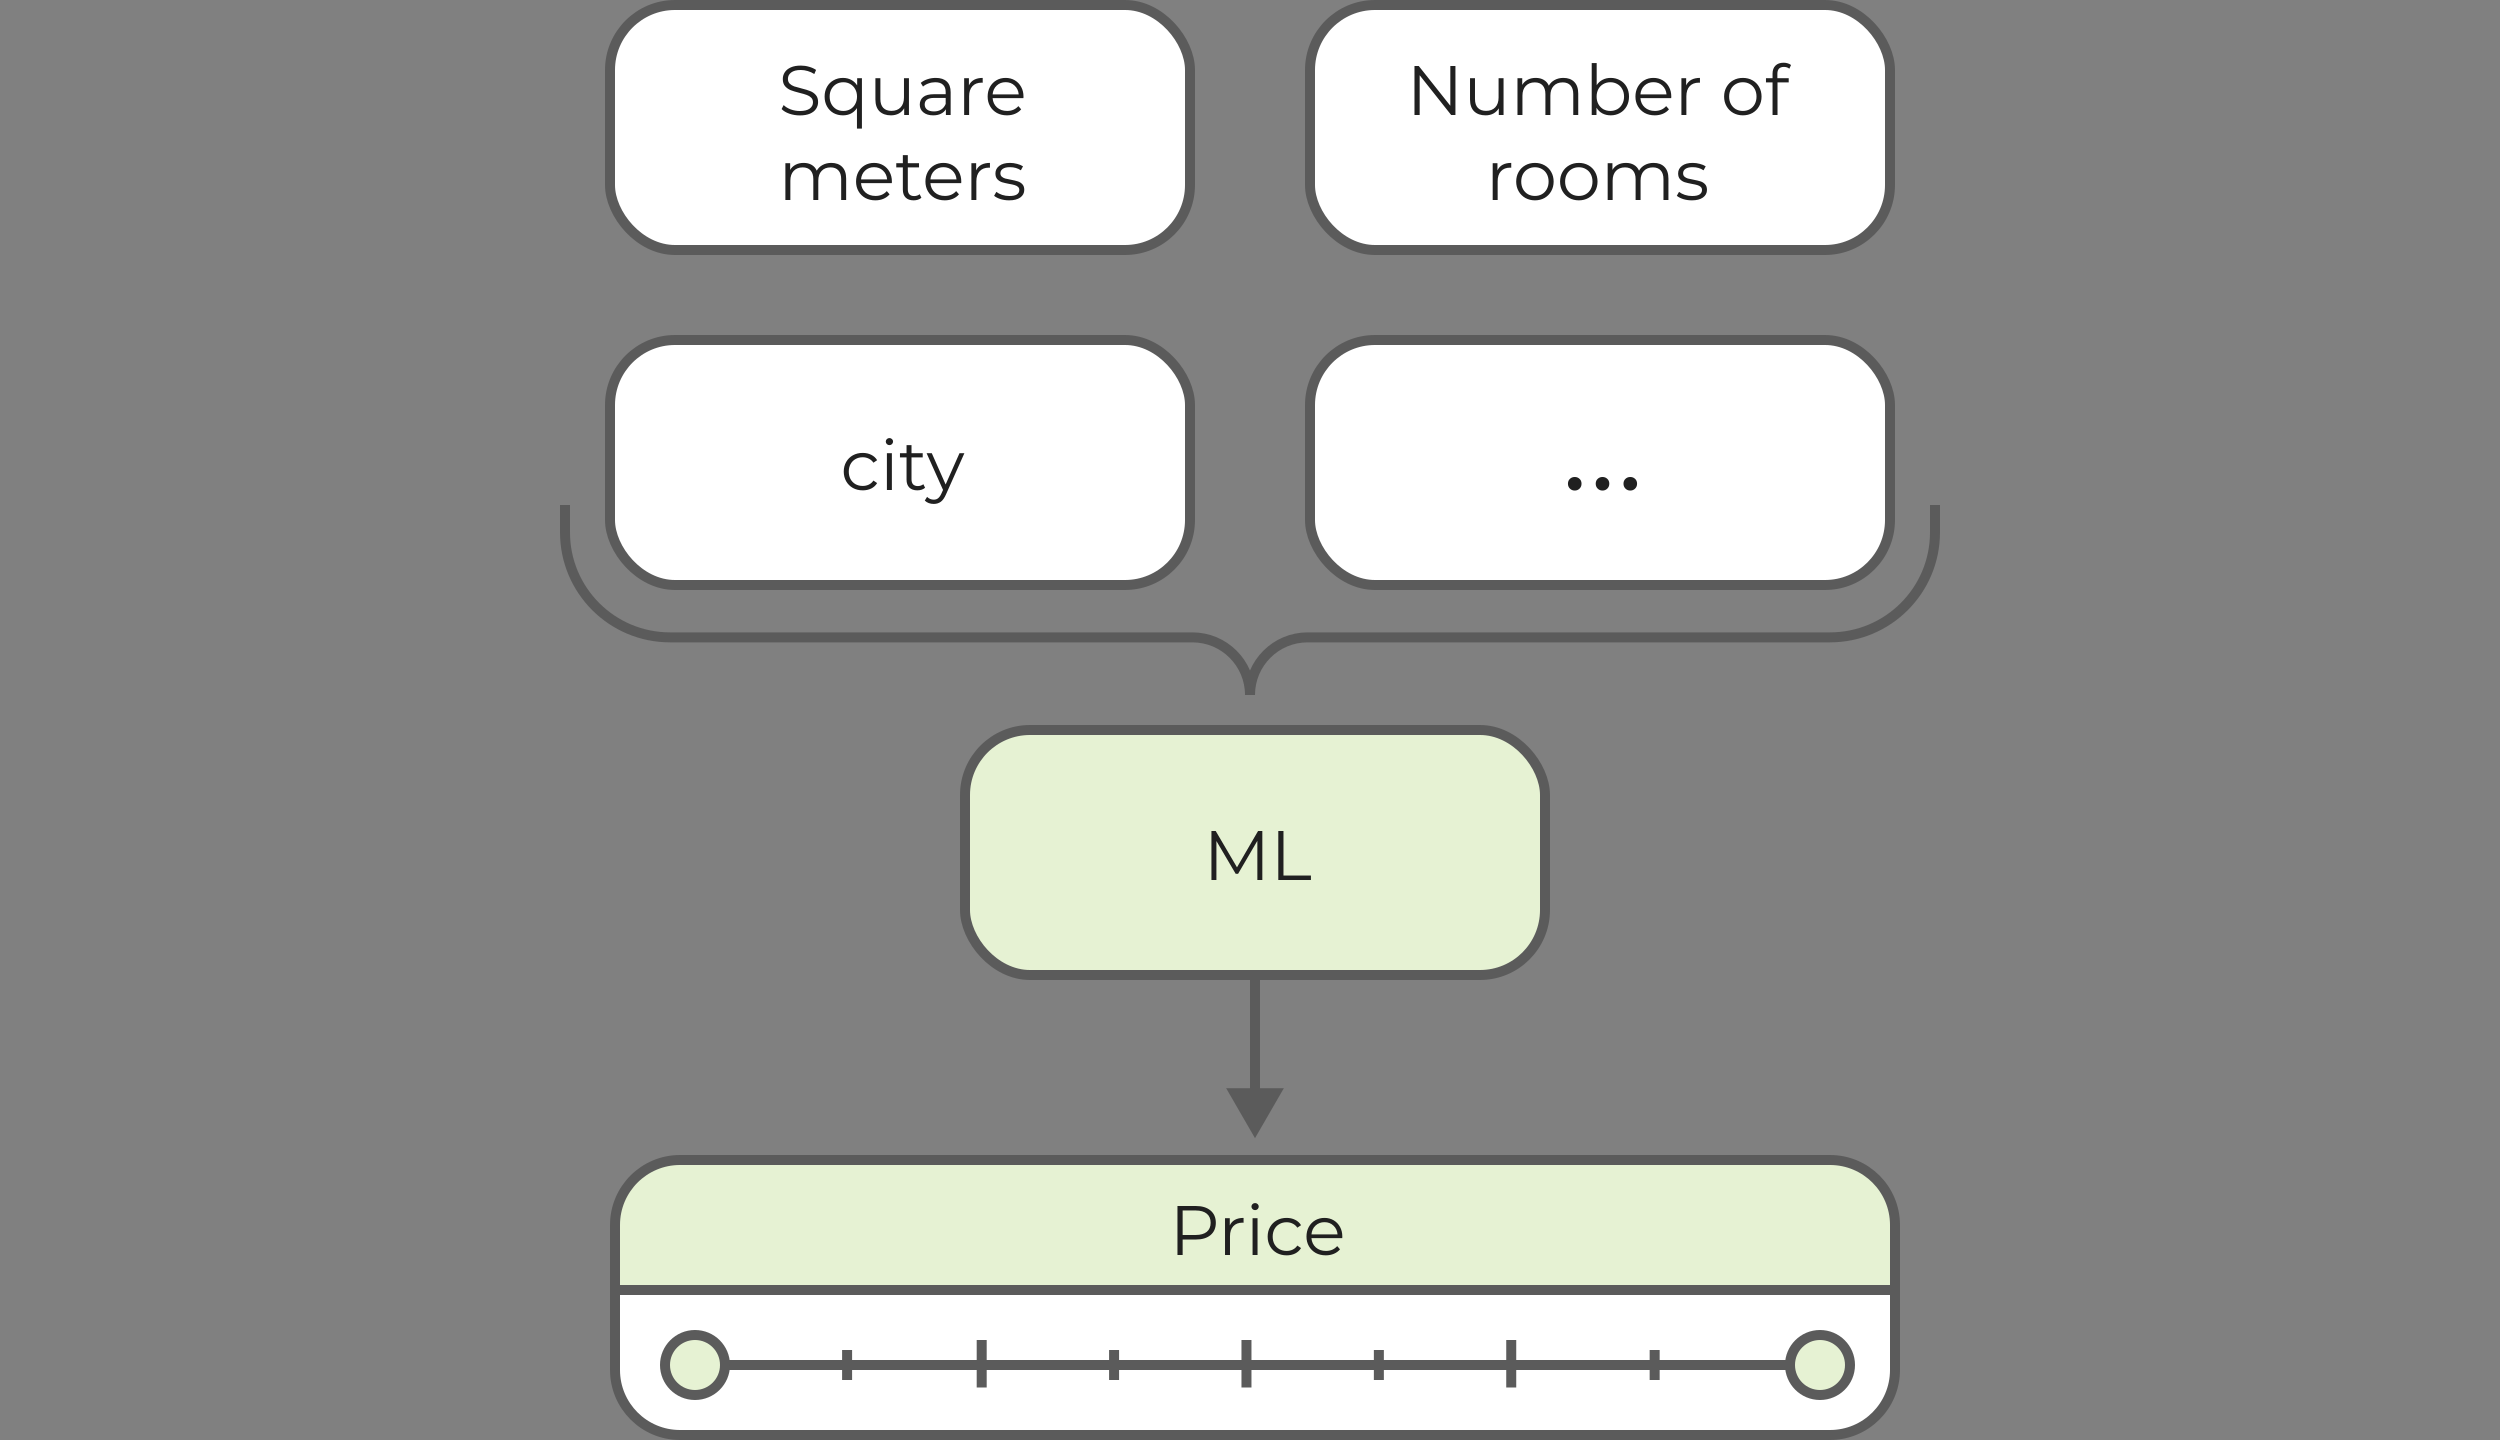
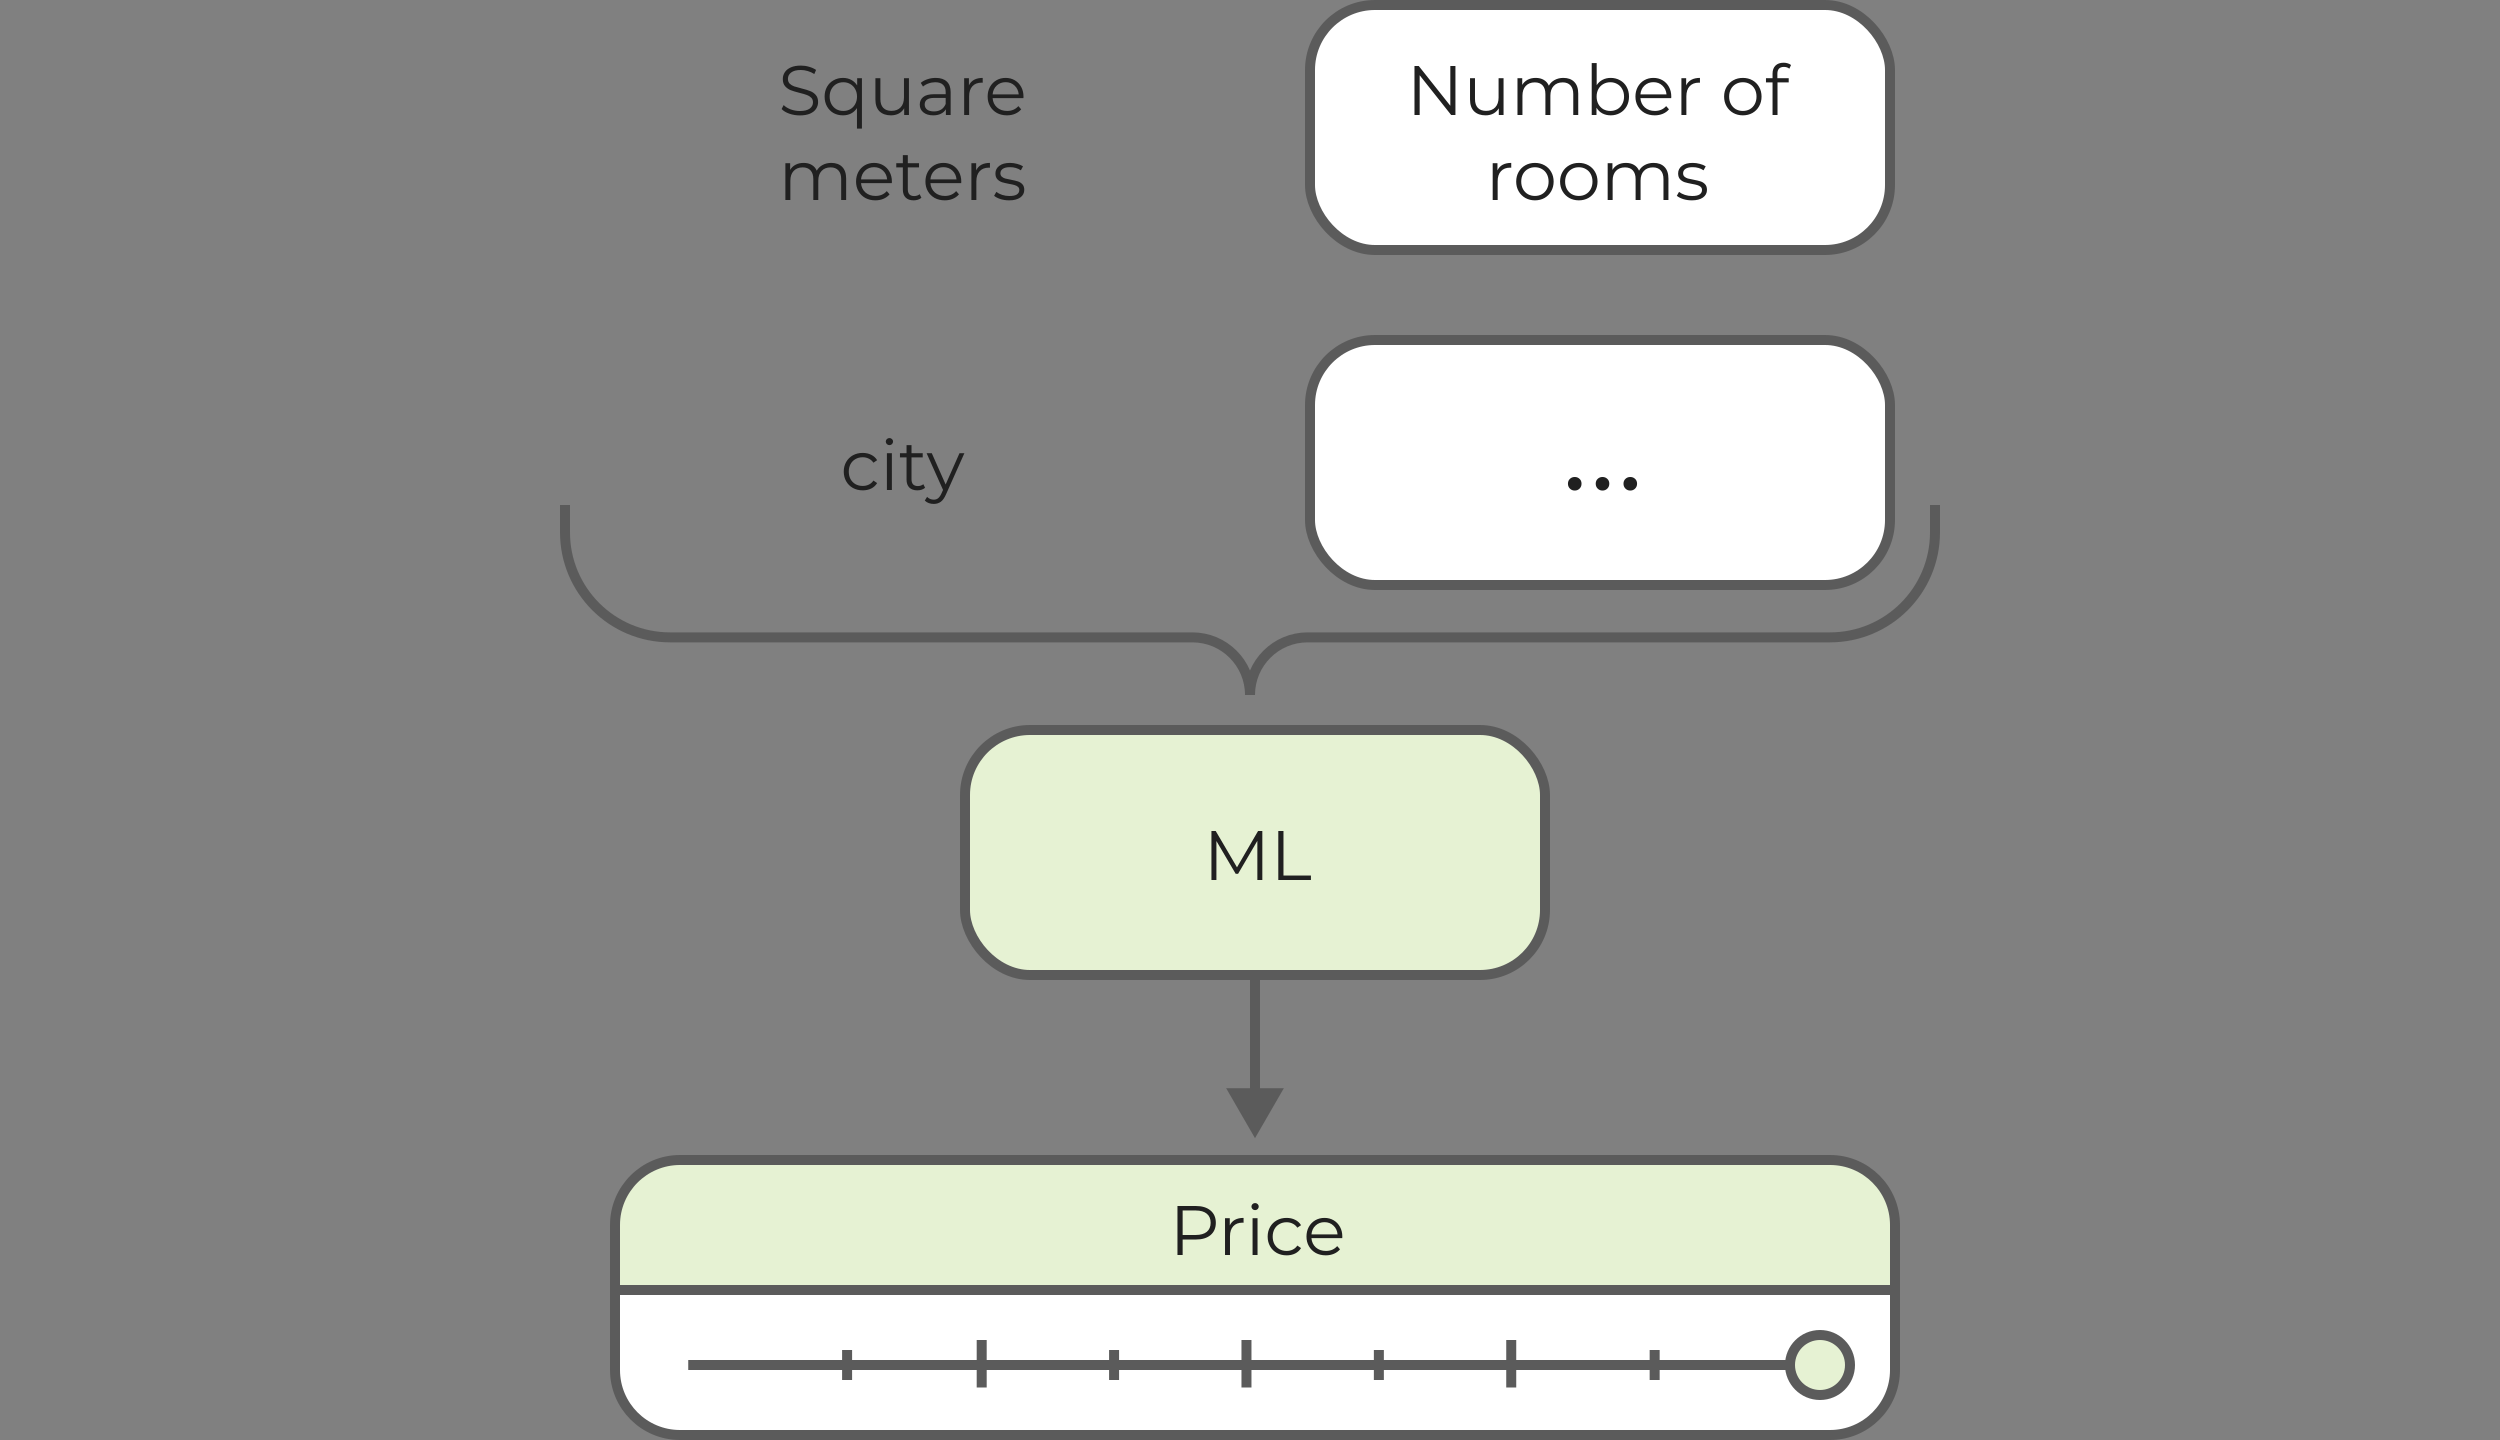
<svg xmlns="http://www.w3.org/2000/svg" xmlns:ns1="http://sodipodi.sourceforge.net/DTD/sodipodi-0.dtd" xmlns:ns2="http://www.inkscape.org/namespaces/inkscape" width="500" height="288" viewBox="0 0 500 288" fill="none" version="1.1" id="svg62" ns1:docname="01-02-03-02.svg" ns2:version="1.0.1 (c497b03c, 2020-09-10)">
  <rect x="0" y="0" width="500" height="288" fill="#808080" stroke="none" />
  <defs id="defs66" />
  <ns1:namedview pagecolor="#ffffff" bordercolor="#666666" borderopacity="1" objecttolerance="10" gridtolerance="10" guidetolerance="10" ns2:pageopacity="0" ns2:pageshadow="2" ns2:window-width="1255" ns2:window-height="763" id="namedview64" showgrid="false" ns2:zoom="1.1843851" ns2:cx="69.042413" ns2:cy="104.5384" ns2:window-x="0" ns2:window-y="23" ns2:window-maximized="0" ns2:current-layer="svg62" />
  <rect x="262" y="68" width="116" height="49" rx="13" fill="#ffffff" stroke="#5b5b5b" stroke-width="2" id="rect10" />
  <path d="m 314.948,98.112 c -0.383,0 -0.705,-0.131 -0.966,-0.392 -0.261,-0.261 -0.392,-0.588 -0.392,-0.98 0,-0.401 0.131,-0.723 0.392,-0.966 0.261,-0.252 0.583,-0.378 0.966,-0.378 0.383,0 0.705,0.126 0.966,0.378 0.261,0.243 0.392,0.565 0.392,0.966 0,0.392 -0.131,0.719 -0.392,0.98 -0.261,0.261 -0.583,0.392 -0.966,0.392 z m 5.554,0 c -0.383,0 -0.705,-0.131 -0.966,-0.392 -0.261,-0.261 -0.392,-0.588 -0.392,-0.98 0,-0.401 0.131,-0.723 0.392,-0.966 0.261,-0.252 0.583,-0.378 0.966,-0.378 0.383,0 0.705,0.126 0.966,0.378 0.261,0.243 0.392,0.565 0.392,0.966 0,0.392 -0.131,0.719 -0.392,0.98 -0.261,0.261 -0.583,0.392 -0.966,0.392 z m 5.554,0 c -0.383,0 -0.705,-0.131 -0.966,-0.392 -0.261,-0.261 -0.392,-0.588 -0.392,-0.98 0,-0.401 0.131,-0.723 0.392,-0.966 0.261,-0.252 0.583,-0.378 0.966,-0.378 0.383,0 0.705,0.126 0.966,0.378 0.261,0.243 0.392,0.565 0.392,0.966 0,0.392 -0.131,0.719 -0.392,0.98 -0.261,0.261 -0.583,0.392 -0.966,0.392 z" fill="#202020" id="path12" />
-   <rect x="122" y="1" width="116" height="49" rx="13" fill="#ffffff" stroke="#5b5b5b" stroke-width="2" id="rect14" />
  <path d="m 159.963,23.084 c -0.728,0 -1.428,-0.117 -2.1,-0.35 -0.663,-0.233 -1.176,-0.541 -1.54,-0.924 l 0.406,-0.798 c 0.355,0.355 0.826,0.644 1.414,0.868 0.588,0.215 1.195,0.322 1.82,0.322 0.877,0 1.535,-0.159 1.974,-0.476 0.439,-0.327 0.658,-0.747 0.658,-1.26 0,-0.392 -0.121,-0.705 -0.364,-0.938 -0.233,-0.233 -0.523,-0.411 -0.868,-0.532 -0.345,-0.131 -0.826,-0.271 -1.442,-0.42 -0.737,-0.187 -1.325,-0.364 -1.764,-0.532 -0.439,-0.177 -0.817,-0.443 -1.134,-0.798 -0.308,-0.355 -0.462,-0.835 -0.462,-1.442 0,-0.495 0.131,-0.943 0.392,-1.344 0.261,-0.411 0.663,-0.737 1.204,-0.98 0.541,-0.243 1.213,-0.364 2.016,-0.364 0.56,0 1.106,0.079 1.638,0.238 0.541,0.149 1.008,0.359 1.4,0.63 l -0.35,0.826 c -0.411,-0.271 -0.849,-0.471 -1.316,-0.602 -0.467,-0.14 -0.924,-0.21 -1.372,-0.21 -0.859,0 -1.507,0.168 -1.946,0.504 -0.429,0.327 -0.644,0.751 -0.644,1.274 0,0.392 0.117,0.709 0.35,0.952 0.243,0.233 0.541,0.415 0.896,0.546 0.364,0.121 0.849,0.257 1.456,0.406 0.719,0.177 1.297,0.355 1.736,0.532 0.448,0.168 0.826,0.429 1.134,0.784 0.308,0.345 0.462,0.817 0.462,1.414 0,0.495 -0.135,0.947 -0.406,1.358 -0.261,0.401 -0.667,0.723 -1.218,0.966 -0.551,0.233 -1.227,0.35 -2.03,0.35 z m 12.421,-7.448 v 10.08 h -0.994 v -4.102 c -0.308,0.476 -0.705,0.84 -1.19,1.092 -0.476,0.243 -1.013,0.364 -1.61,0.364 -0.7,0 -1.33,-0.154 -1.89,-0.462 -0.551,-0.317 -0.985,-0.761 -1.302,-1.33 -0.317,-0.569 -0.476,-1.223 -0.476,-1.96 0,-0.728 0.159,-1.377 0.476,-1.946 0.317,-0.569 0.756,-1.008 1.316,-1.316 0.56,-0.317 1.185,-0.476 1.876,-0.476 0.616,0 1.167,0.131 1.652,0.392 0.495,0.261 0.891,0.635 1.19,1.12 v -1.456 z m -3.71,6.552 c 0.513,0 0.975,-0.117 1.386,-0.35 0.42,-0.243 0.747,-0.583 0.98,-1.022 0.243,-0.439 0.364,-0.938 0.364,-1.498 0,-0.56 -0.121,-1.055 -0.364,-1.484 -0.233,-0.439 -0.56,-0.779 -0.98,-1.022 -0.411,-0.243 -0.873,-0.364 -1.386,-0.364 -0.523,0 -0.994,0.121 -1.414,0.364 -0.411,0.243 -0.737,0.583 -0.98,1.022 -0.233,0.429 -0.35,0.924 -0.35,1.484 0,0.56 0.117,1.059 0.35,1.498 0.243,0.439 0.569,0.779 0.98,1.022 0.42,0.233 0.891,0.35 1.414,0.35 z m 13.114,-6.552 V 23 h -0.952 v -1.344 c -0.261,0.448 -0.621,0.798 -1.078,1.05 -0.457,0.243 -0.98,0.364 -1.568,0.364 -0.961,0 -1.722,-0.266 -2.282,-0.798 -0.551,-0.541 -0.826,-1.33 -0.826,-2.366 v -4.27 h 0.994 v 4.172 c 0,0.775 0.191,1.363 0.574,1.764 0.383,0.401 0.929,0.602 1.638,0.602 0.775,0 1.386,-0.233 1.834,-0.7 0.448,-0.476 0.672,-1.134 0.672,-1.974 v -3.864 z m 5.36,-0.056 c 0.961,0 1.699,0.243 2.212,0.728 0.513,0.476 0.77,1.185 0.77,2.128 V 23 h -0.952 v -1.148 c -0.224,0.383 -0.555,0.681 -0.994,0.896 -0.429,0.215 -0.943,0.322 -1.54,0.322 -0.821,0 -1.475,-0.196 -1.96,-0.588 -0.485,-0.392 -0.728,-0.91 -0.728,-1.554 0,-0.625 0.224,-1.129 0.672,-1.512 0.457,-0.383 1.181,-0.574 2.17,-0.574 h 2.338 v -0.448 c 0,-0.635 -0.177,-1.115 -0.532,-1.442 -0.355,-0.336 -0.873,-0.504 -1.554,-0.504 -0.467,0 -0.915,0.079 -1.344,0.238 -0.429,0.149 -0.798,0.359 -1.106,0.63 l -0.448,-0.742 c 0.373,-0.317 0.821,-0.56 1.344,-0.728 0.523,-0.177 1.073,-0.266 1.652,-0.266 z m -0.35,6.706 c 0.56,0 1.041,-0.126 1.442,-0.378 0.401,-0.261 0.7,-0.635 0.896,-1.12 v -1.204 h -2.31 c -1.26,0 -1.89,0.439 -1.89,1.316 0,0.429 0.163,0.77 0.49,1.022 0.327,0.243 0.784,0.364 1.372,0.364 z m 6.984,-5.208 c 0.233,-0.495 0.579,-0.868 1.036,-1.12 0.467,-0.252 1.041,-0.378 1.722,-0.378 v 0.966 l -0.238,-0.014 c -0.775,0 -1.381,0.238 -1.82,0.714 -0.439,0.476 -0.658,1.143 -0.658,2.002 V 23 h -0.994 v -7.364 h 0.952 z m 10.901,2.548 h -6.16 c 0.056,0.765 0.35,1.386 0.882,1.862 0.532,0.467 1.204,0.7 2.016,0.7 0.457,0 0.877,-0.079 1.26,-0.238 0.383,-0.168 0.714,-0.411 0.994,-0.728 l 0.56,0.644 c -0.327,0.392 -0.737,0.691 -1.232,0.896 -0.485,0.205 -1.022,0.308 -1.61,0.308 -0.756,0 -1.428,-0.159 -2.016,-0.476 -0.579,-0.327 -1.031,-0.775 -1.358,-1.344 -0.327,-0.569 -0.49,-1.213 -0.49,-1.932 0,-0.719 0.154,-1.363 0.462,-1.932 0.317,-0.569 0.747,-1.013 1.288,-1.33 0.551,-0.317 1.167,-0.476 1.848,-0.476 0.681,0 1.293,0.159 1.834,0.476 0.541,0.317 0.966,0.761 1.274,1.33 0.308,0.56 0.462,1.204 0.462,1.932 z m -3.556,-3.192 c -0.709,0 -1.307,0.229 -1.792,0.686 -0.476,0.448 -0.747,1.036 -0.812,1.764 h 5.222 c -0.065,-0.728 -0.341,-1.316 -0.826,-1.764 -0.476,-0.457 -1.073,-0.686 -1.792,-0.686 z M 166.262,32.58 c 0.924,0 1.647,0.266 2.17,0.798 0.532,0.532 0.798,1.316 0.798,2.352 V 40 h -0.994 v -4.172 c 0,-0.765 -0.187,-1.349 -0.56,-1.75 -0.364,-0.401 -0.882,-0.602 -1.554,-0.602 -0.765,0 -1.367,0.238 -1.806,0.714 -0.439,0.467 -0.658,1.115 -0.658,1.946 V 40 h -0.994 v -4.172 c 0,-0.765 -0.187,-1.349 -0.56,-1.75 -0.364,-0.401 -0.887,-0.602 -1.568,-0.602 -0.756,0 -1.358,0.238 -1.806,0.714 -0.439,0.467 -0.658,1.115 -0.658,1.946 V 40 h -0.994 v -7.364 h 0.952 v 1.344 c 0.261,-0.448 0.625,-0.793 1.092,-1.036 0.467,-0.243 1.003,-0.364 1.61,-0.364 0.616,0 1.148,0.131 1.596,0.392 0.457,0.261 0.798,0.649 1.022,1.162 0.271,-0.485 0.658,-0.863 1.162,-1.134 0.513,-0.28 1.097,-0.42 1.75,-0.42 z m 12.103,4.046 h -6.16 c 0.056,0.765 0.35,1.386 0.882,1.862 0.532,0.467 1.204,0.7 2.016,0.7 0.457,0 0.877,-0.079 1.26,-0.238 0.383,-0.168 0.714,-0.411 0.994,-0.728 l 0.56,0.644 c -0.327,0.392 -0.737,0.691 -1.232,0.896 -0.485,0.205 -1.022,0.308 -1.61,0.308 -0.756,0 -1.428,-0.159 -2.016,-0.476 -0.579,-0.327 -1.031,-0.775 -1.358,-1.344 -0.327,-0.569 -0.49,-1.213 -0.49,-1.932 0,-0.719 0.154,-1.363 0.462,-1.932 0.317,-0.569 0.747,-1.013 1.288,-1.33 0.551,-0.317 1.167,-0.476 1.848,-0.476 0.681,0 1.293,0.159 1.834,0.476 0.541,0.317 0.966,0.761 1.274,1.33 0.308,0.56 0.462,1.204 0.462,1.932 z m -3.556,-3.192 c -0.709,0 -1.307,0.229 -1.792,0.686 -0.476,0.448 -0.747,1.036 -0.812,1.764 h 5.222 c -0.065,-0.728 -0.341,-1.316 -0.826,-1.764 -0.476,-0.457 -1.073,-0.686 -1.792,-0.686 z m 9.471,6.118 c -0.187,0.168 -0.42,0.299 -0.7,0.392 -0.271,0.084 -0.555,0.126 -0.854,0.126 -0.691,0 -1.223,-0.187 -1.596,-0.56 -0.373,-0.373 -0.56,-0.901 -0.56,-1.582 v -4.452 h -1.316 v -0.84 h 1.316 v -1.61 h 0.994 v 1.61 h 2.24 v 0.84 h -2.24 v 4.396 c 0,0.439 0.107,0.775 0.322,1.008 0.224,0.224 0.541,0.336 0.952,0.336 0.205,0 0.401,-0.033 0.588,-0.098 0.196,-0.065 0.364,-0.159 0.504,-0.28 z m 7.962,-2.926 h -6.16 c 0.056,0.765 0.35,1.386 0.882,1.862 0.532,0.467 1.204,0.7 2.016,0.7 0.457,0 0.877,-0.079 1.26,-0.238 0.383,-0.168 0.714,-0.411 0.994,-0.728 l 0.56,0.644 c -0.327,0.392 -0.737,0.691 -1.232,0.896 -0.485,0.205 -1.022,0.308 -1.61,0.308 -0.756,0 -1.428,-0.159 -2.016,-0.476 -0.579,-0.327 -1.031,-0.775 -1.358,-1.344 -0.327,-0.569 -0.49,-1.213 -0.49,-1.932 0,-0.719 0.154,-1.363 0.462,-1.932 0.317,-0.569 0.747,-1.013 1.288,-1.33 0.551,-0.317 1.167,-0.476 1.848,-0.476 0.681,0 1.293,0.159 1.834,0.476 0.541,0.317 0.966,0.761 1.274,1.33 0.308,0.56 0.462,1.204 0.462,1.932 z m -3.556,-3.192 c -0.709,0 -1.307,0.229 -1.792,0.686 -0.476,0.448 -0.747,1.036 -0.812,1.764 h 5.222 c -0.065,-0.728 -0.341,-1.316 -0.826,-1.764 -0.476,-0.457 -1.073,-0.686 -1.792,-0.686 z m 6.545,0.644 c 0.233,-0.495 0.579,-0.868 1.036,-1.12 0.467,-0.252 1.041,-0.378 1.722,-0.378 v 0.966 l -0.238,-0.014 c -0.775,0 -1.381,0.238 -1.82,0.714 -0.439,0.476 -0.658,1.143 -0.658,2.002 V 40 h -0.994 v -7.364 h 0.952 z m 6.586,5.992 c -0.597,0 -1.171,-0.084 -1.722,-0.252 -0.541,-0.177 -0.966,-0.397 -1.274,-0.658 l 0.448,-0.784 c 0.308,0.243 0.695,0.443 1.162,0.602 0.467,0.149 0.952,0.224 1.456,0.224 0.672,0 1.167,-0.103 1.484,-0.308 0.327,-0.215 0.49,-0.513 0.49,-0.896 0,-0.271 -0.089,-0.481 -0.266,-0.63 -0.177,-0.159 -0.401,-0.275 -0.672,-0.35 -0.271,-0.084 -0.63,-0.163 -1.078,-0.238 -0.597,-0.112 -1.078,-0.224 -1.442,-0.336 -0.364,-0.121 -0.677,-0.322 -0.938,-0.602 -0.252,-0.28 -0.378,-0.667 -0.378,-1.162 0,-0.616 0.257,-1.12 0.77,-1.512 0.513,-0.392 1.227,-0.588 2.142,-0.588 0.476,0 0.952,0.065 1.428,0.196 0.476,0.121 0.868,0.285 1.176,0.49 l -0.434,0.798 c -0.607,-0.42 -1.33,-0.63 -2.17,-0.63 -0.635,0 -1.115,0.112 -1.442,0.336 -0.317,0.224 -0.476,0.518 -0.476,0.882 0,0.28 0.089,0.504 0.266,0.672 0.187,0.168 0.415,0.294 0.686,0.378 0.271,0.075 0.644,0.154 1.12,0.238 0.588,0.112 1.059,0.224 1.414,0.336 0.355,0.112 0.658,0.303 0.91,0.574 0.252,0.271 0.378,0.644 0.378,1.12 0,0.644 -0.271,1.157 -0.812,1.54 -0.532,0.373 -1.274,0.56 -2.226,0.56 z" fill="#202020" id="path16" />
  <rect x="262" y="1" width="116" height="49" rx="13" fill="#ffffff" stroke="#5b5b5b" stroke-width="2" id="rect18" />
  <path d="M 291.087,13.2 V 23 h -0.854 l -6.3,-7.952 V 23 h -1.036 v -9.8 h 0.854 l 6.314,7.952 V 13.2 Z m 9.624,2.436 V 23 h -0.952 v -1.344 c -0.261,0.448 -0.62,0.798 -1.078,1.05 -0.457,0.243 -0.98,0.364 -1.568,0.364 -0.961,0 -1.722,-0.266 -2.282,-0.798 -0.55,-0.541 -0.826,-1.33 -0.826,-2.366 v -4.27 h 0.994 v 4.172 c 0,0.775 0.192,1.363 0.574,1.764 0.383,0.401 0.929,0.602 1.638,0.602 0.775,0 1.386,-0.233 1.834,-0.7 0.448,-0.476 0.672,-1.134 0.672,-1.974 v -3.864 z m 11.968,-0.056 c 0.924,0 1.648,0.266 2.17,0.798 0.532,0.532 0.798,1.316 0.798,2.352 V 23 h -0.994 v -4.172 c 0,-0.765 -0.186,-1.349 -0.56,-1.75 -0.364,-0.401 -0.882,-0.602 -1.554,-0.602 -0.765,0 -1.367,0.238 -1.806,0.714 -0.438,0.467 -0.658,1.115 -0.658,1.946 V 23 h -0.994 v -4.172 c 0,-0.765 -0.186,-1.349 -0.56,-1.75 -0.364,-0.401 -0.886,-0.602 -1.568,-0.602 -0.756,0 -1.358,0.238 -1.806,0.714 -0.438,0.467 -0.658,1.115 -0.658,1.946 V 23 h -0.994 v -7.364 h 0.952 v 1.344 c 0.262,-0.448 0.626,-0.793 1.092,-1.036 0.467,-0.243 1.004,-0.364 1.61,-0.364 0.616,0 1.148,0.131 1.596,0.392 0.458,0.261 0.798,0.649 1.022,1.162 0.271,-0.485 0.658,-0.863 1.162,-1.134 0.514,-0.28 1.097,-0.42 1.75,-0.42 z m 9.458,0 c 0.691,0 1.316,0.159 1.876,0.476 0.56,0.308 0.999,0.747 1.316,1.316 0.317,0.569 0.476,1.218 0.476,1.946 0,0.728 -0.159,1.377 -0.476,1.946 -0.317,0.569 -0.756,1.013 -1.316,1.33 -0.56,0.317 -1.185,0.476 -1.876,0.476 -0.616,0 -1.171,-0.131 -1.666,-0.392 -0.485,-0.261 -0.877,-0.639 -1.176,-1.134 V 23 h -0.952 V 12.612 h 0.994 v 4.424 c 0.308,-0.476 0.7,-0.835 1.176,-1.078 0.485,-0.252 1.027,-0.378 1.624,-0.378 z m -0.07,6.608 c 0.513,0 0.98,-0.117 1.4,-0.35 0.42,-0.243 0.747,-0.583 0.98,-1.022 0.243,-0.439 0.364,-0.938 0.364,-1.498 0,-0.56 -0.121,-1.059 -0.364,-1.498 -0.233,-0.439 -0.56,-0.775 -0.98,-1.008 -0.42,-0.243 -0.887,-0.364 -1.4,-0.364 -0.523,0 -0.994,0.121 -1.414,0.364 -0.411,0.233 -0.737,0.569 -0.98,1.008 -0.233,0.439 -0.35,0.938 -0.35,1.498 0,0.56 0.117,1.059 0.35,1.498 0.243,0.439 0.569,0.779 0.98,1.022 0.42,0.233 0.891,0.35 1.414,0.35 z m 12.176,-2.562 h -6.16 c 0.056,0.765 0.35,1.386 0.882,1.862 0.532,0.467 1.204,0.7 2.016,0.7 0.458,0 0.878,-0.079 1.26,-0.238 0.383,-0.168 0.714,-0.411 0.994,-0.728 l 0.56,0.644 c -0.326,0.392 -0.737,0.691 -1.232,0.896 -0.485,0.205 -1.022,0.308 -1.61,0.308 -0.756,0 -1.428,-0.159 -2.016,-0.476 -0.578,-0.327 -1.031,-0.775 -1.358,-1.344 -0.326,-0.569 -0.49,-1.213 -0.49,-1.932 0,-0.719 0.154,-1.363 0.462,-1.932 0.318,-0.569 0.747,-1.013 1.288,-1.33 0.551,-0.317 1.167,-0.476 1.848,-0.476 0.682,0 1.293,0.159 1.834,0.476 0.542,0.317 0.966,0.761 1.274,1.33 0.308,0.56 0.462,1.204 0.462,1.932 z m -3.556,-3.192 c -0.709,0 -1.306,0.229 -1.792,0.686 -0.476,0.448 -0.746,1.036 -0.812,1.764 h 5.222 c -0.065,-0.728 -0.34,-1.316 -0.826,-1.764 -0.476,-0.457 -1.073,-0.686 -1.792,-0.686 z m 6.546,0.644 c 0.233,-0.495 0.578,-0.868 1.036,-1.12 0.466,-0.252 1.04,-0.378 1.722,-0.378 v 0.966 l -0.238,-0.014 c -0.775,0 -1.382,0.238 -1.82,0.714 -0.439,0.476 -0.658,1.143 -0.658,2.002 V 23 h -0.994 v -7.364 h 0.952 z m 11.341,5.992 c -0.71,0 -1.349,-0.159 -1.918,-0.476 -0.57,-0.327 -1.018,-0.775 -1.344,-1.344 -0.327,-0.569 -0.49,-1.213 -0.49,-1.932 0,-0.719 0.163,-1.363 0.49,-1.932 0.326,-0.569 0.774,-1.013 1.344,-1.33 0.569,-0.317 1.208,-0.476 1.918,-0.476 0.709,0 1.348,0.159 1.918,0.476 0.569,0.317 1.012,0.761 1.33,1.33 0.326,0.569 0.49,1.213 0.49,1.932 0,0.719 -0.164,1.363 -0.49,1.932 -0.318,0.569 -0.761,1.017 -1.33,1.344 -0.57,0.317 -1.209,0.476 -1.918,0.476 z m 0,-0.882 c 0.522,0 0.989,-0.117 1.4,-0.35 0.42,-0.243 0.746,-0.583 0.98,-1.022 0.233,-0.439 0.35,-0.938 0.35,-1.498 0,-0.56 -0.117,-1.059 -0.35,-1.498 -0.234,-0.439 -0.56,-0.775 -0.98,-1.008 -0.411,-0.243 -0.878,-0.364 -1.4,-0.364 -0.523,0 -0.994,0.121 -1.414,0.364 -0.411,0.233 -0.738,0.569 -0.98,1.008 -0.234,0.439 -0.35,0.938 -0.35,1.498 0,0.56 0.116,1.059 0.35,1.498 0.242,0.439 0.569,0.779 0.98,1.022 0.42,0.233 0.891,0.35 1.414,0.35 z m 8.203,-8.806 c -0.429,0 -0.756,0.117 -0.98,0.35 -0.215,0.233 -0.322,0.579 -0.322,1.036 v 0.868 h 2.268 v 0.84 h -2.24 V 23 h -0.994 v -6.524 h -1.316 v -0.84 h 1.316 v -0.91 c 0,-0.672 0.191,-1.204 0.574,-1.596 0.392,-0.392 0.943,-0.588 1.652,-0.588 0.28,0 0.551,0.042 0.812,0.126 0.261,0.075 0.481,0.187 0.658,0.336 l -0.336,0.742 c -0.289,-0.243 -0.653,-0.364 -1.092,-0.364 z m -57.286,20.696 c 0.234,-0.495 0.579,-0.868 1.036,-1.12 0.467,-0.252 1.041,-0.378 1.722,-0.378 v 0.966 l -0.238,-0.014 c -0.774,0 -1.381,0.238 -1.82,0.714 -0.438,0.476 -0.658,1.143 -0.658,2.002 V 40 h -0.994 v -7.364 h 0.952 z m 7.5,5.992 c -0.71,0 -1.349,-0.159 -1.918,-0.476 -0.57,-0.327 -1.018,-0.775 -1.344,-1.344 -0.327,-0.569 -0.49,-1.213 -0.49,-1.932 0,-0.719 0.163,-1.363 0.49,-1.932 0.326,-0.569 0.774,-1.013 1.344,-1.33 0.569,-0.317 1.208,-0.476 1.918,-0.476 0.709,0 1.348,0.159 1.918,0.476 0.569,0.317 1.012,0.761 1.33,1.33 0.326,0.569 0.49,1.213 0.49,1.932 0,0.719 -0.164,1.363 -0.49,1.932 -0.318,0.569 -0.761,1.017 -1.33,1.344 -0.57,0.317 -1.209,0.476 -1.918,0.476 z m 0,-0.882 c 0.522,0 0.989,-0.117 1.4,-0.35 0.42,-0.243 0.746,-0.583 0.98,-1.022 0.233,-0.439 0.35,-0.938 0.35,-1.498 0,-0.56 -0.117,-1.059 -0.35,-1.498 -0.234,-0.439 -0.56,-0.775 -0.98,-1.008 -0.411,-0.243 -0.878,-0.364 -1.4,-0.364 -0.523,0 -0.994,0.121 -1.414,0.364 -0.411,0.233 -0.738,0.569 -0.98,1.008 -0.234,0.439 -0.35,0.938 -0.35,1.498 0,0.56 0.116,1.059 0.35,1.498 0.242,0.439 0.569,0.779 0.98,1.022 0.42,0.233 0.891,0.35 1.414,0.35 z m 8.777,0.882 c -0.709,0 -1.349,-0.159 -1.918,-0.476 -0.569,-0.327 -1.017,-0.775 -1.344,-1.344 -0.327,-0.569 -0.49,-1.213 -0.49,-1.932 0,-0.719 0.163,-1.363 0.49,-1.932 0.327,-0.569 0.775,-1.013 1.344,-1.33 0.569,-0.317 1.209,-0.476 1.918,-0.476 0.709,0 1.349,0.159 1.918,0.476 0.569,0.317 1.013,0.761 1.33,1.33 0.327,0.569 0.49,1.213 0.49,1.932 0,0.719 -0.163,1.363 -0.49,1.932 -0.317,0.569 -0.761,1.017 -1.33,1.344 -0.569,0.317 -1.209,0.476 -1.918,0.476 z m 0,-0.882 c 0.523,0 0.989,-0.117 1.4,-0.35 0.42,-0.243 0.747,-0.583 0.98,-1.022 0.233,-0.439 0.35,-0.938 0.35,-1.498 0,-0.56 -0.117,-1.059 -0.35,-1.498 -0.233,-0.439 -0.56,-0.775 -0.98,-1.008 -0.411,-0.243 -0.877,-0.364 -1.4,-0.364 -0.523,0 -0.994,0.121 -1.414,0.364 -0.411,0.233 -0.737,0.569 -0.98,1.008 -0.233,0.439 -0.35,0.938 -0.35,1.498 0,0.56 0.117,1.059 0.35,1.498 0.243,0.439 0.569,0.779 0.98,1.022 0.42,0.233 0.891,0.35 1.414,0.35 z m 14.951,-6.608 c 0.924,0 1.648,0.266 2.17,0.798 0.532,0.532 0.798,1.316 0.798,2.352 V 40 h -0.994 v -4.172 c 0,-0.765 -0.186,-1.349 -0.56,-1.75 -0.364,-0.401 -0.882,-0.602 -1.554,-0.602 -0.765,0 -1.367,0.238 -1.806,0.714 -0.438,0.467 -0.658,1.115 -0.658,1.946 V 40 h -0.994 v -4.172 c 0,-0.765 -0.186,-1.349 -0.56,-1.75 -0.364,-0.401 -0.886,-0.602 -1.568,-0.602 -0.756,0 -1.358,0.238 -1.806,0.714 -0.438,0.467 -0.658,1.115 -0.658,1.946 V 40 h -0.994 v -7.364 h 0.952 v 1.344 c 0.262,-0.448 0.626,-0.793 1.092,-1.036 0.467,-0.243 1.004,-0.364 1.61,-0.364 0.616,0 1.148,0.131 1.596,0.392 0.458,0.261 0.798,0.649 1.022,1.162 0.271,-0.485 0.658,-0.863 1.162,-1.134 0.514,-0.28 1.097,-0.42 1.75,-0.42 z m 7.638,7.49 c -0.597,0 -1.171,-0.084 -1.722,-0.252 -0.541,-0.177 -0.966,-0.397 -1.274,-0.658 l 0.448,-0.784 c 0.308,0.243 0.695,0.443 1.162,0.602 0.467,0.149 0.952,0.224 1.456,0.224 0.672,0 1.167,-0.103 1.484,-0.308 0.327,-0.215 0.49,-0.513 0.49,-0.896 0,-0.271 -0.089,-0.481 -0.266,-0.63 -0.177,-0.159 -0.401,-0.275 -0.672,-0.35 -0.271,-0.084 -0.63,-0.163 -1.078,-0.238 -0.597,-0.112 -1.078,-0.224 -1.442,-0.336 -0.364,-0.121 -0.677,-0.322 -0.938,-0.602 -0.252,-0.28 -0.378,-0.667 -0.378,-1.162 0,-0.616 0.257,-1.12 0.77,-1.512 0.513,-0.392 1.227,-0.588 2.142,-0.588 0.476,0 0.952,0.065 1.428,0.196 0.476,0.121 0.868,0.285 1.176,0.49 l -0.434,0.798 c -0.607,-0.42 -1.33,-0.63 -2.17,-0.63 -0.635,0 -1.115,0.112 -1.442,0.336 -0.317,0.224 -0.476,0.518 -0.476,0.882 0,0.28 0.089,0.504 0.266,0.672 0.187,0.168 0.415,0.294 0.686,0.378 0.271,0.075 0.644,0.154 1.12,0.238 0.588,0.112 1.059,0.224 1.414,0.336 0.355,0.112 0.658,0.303 0.91,0.574 0.252,0.271 0.378,0.644 0.378,1.12 0,0.644 -0.271,1.157 -0.812,1.54 -0.532,0.373 -1.274,0.56 -2.226,0.56 z" fill="#202020" id="path20" />
-   <rect x="122" y="68" width="116" height="49" rx="13" fill="#ffffff" stroke="#5b5b5b" stroke-width="2" id="rect22" />
  <path d="m 172.544,98.07 c -0.728,0 -1.381,-0.159 -1.96,-0.476 -0.569,-0.317 -1.017,-0.761 -1.344,-1.33 -0.327,-0.579 -0.49,-1.227 -0.49,-1.946 0,-0.719 0.163,-1.363 0.49,-1.932 0.327,-0.569 0.775,-1.013 1.344,-1.33 0.579,-0.317 1.232,-0.476 1.96,-0.476 0.635,0 1.199,0.126 1.694,0.378 0.504,0.243 0.901,0.602 1.19,1.078 l -0.742,0.504 c -0.243,-0.364 -0.551,-0.635 -0.924,-0.812 -0.373,-0.187 -0.779,-0.28 -1.218,-0.28 -0.532,0 -1.013,0.121 -1.442,0.364 -0.42,0.233 -0.751,0.569 -0.994,1.008 -0.233,0.439 -0.35,0.938 -0.35,1.498 0,0.569 0.117,1.073 0.35,1.512 0.243,0.429 0.574,0.765 0.994,1.008 0.429,0.233 0.91,0.35 1.442,0.35 0.439,0 0.845,-0.089 1.218,-0.266 0.373,-0.177 0.681,-0.448 0.924,-0.812 l 0.742,0.504 c -0.289,0.476 -0.686,0.84 -1.19,1.092 -0.504,0.243 -1.069,0.364 -1.694,0.364 z m 4.837,-7.434 h 0.994 V 98 h -0.994 z m 0.504,-1.61 c -0.205,0 -0.378,-0.07 -0.518,-0.21 -0.14,-0.14 -0.21,-0.308 -0.21,-0.504 0,-0.187 0.07,-0.35 0.21,-0.49 0.14,-0.14 0.313,-0.21 0.518,-0.21 0.205,0 0.378,0.07 0.518,0.21 0.14,0.131 0.21,0.289 0.21,0.476 0,0.205 -0.07,0.378 -0.21,0.518 -0.14,0.14 -0.313,0.21 -0.518,0.21 z m 7.134,8.526 c -0.187,0.168 -0.42,0.299 -0.7,0.392 -0.271,0.084 -0.555,0.126 -0.854,0.126 -0.691,0 -1.223,-0.187 -1.596,-0.56 -0.373,-0.373 -0.56,-0.901 -0.56,-1.582 v -4.452 h -1.316 v -0.84 h 1.316 v -1.61 h 0.994 v 1.61 h 2.24 v 0.84 h -2.24 v 4.396 c 0,0.439 0.107,0.775 0.322,1.008 0.224,0.224 0.541,0.336 0.952,0.336 0.205,0 0.401,-0.033 0.588,-0.098 0.196,-0.065 0.364,-0.159 0.504,-0.28 z m 7.861,-6.916 -3.682,8.246 c -0.299,0.691 -0.644,1.181 -1.036,1.47 -0.392,0.289 -0.863,0.434 -1.414,0.434 -0.355,0 -0.686,-0.056 -0.994,-0.168 -0.308,-0.112 -0.574,-0.28 -0.798,-0.504 l 0.462,-0.742 c 0.373,0.373 0.821,0.56 1.344,0.56 0.336,0 0.621,-0.093 0.854,-0.28 0.243,-0.187 0.467,-0.504 0.672,-0.952 l 0.322,-0.714 -3.29,-7.35 h 1.036 l 2.772,6.258 2.772,-6.258 z" fill="#202020" id="path24" />
  <rect x="193" y="146" width="116" height="49" rx="13" fill="#e6f2d3" stroke="#5b5b5b" stroke-width="2" id="rect26" />
  <path d="m 252.466,166.2 v 9.8 h -0.994 v -7.84 l -3.85,6.594 h -0.49 l -3.85,-6.552 V 176 h -0.994 v -9.8 h 0.854 l 4.256,7.266 4.214,-7.266 z m 3.193,0 h 1.036 v 8.904 h 5.488 V 176 h -6.524 z" fill="#202020" id="path28" />
  <path d="m 123,245 c 0,-7.18 5.82,-13 13,-13 h 230 c 7.18,0 13,5.82 13,13 v 14 H 123 Z" fill="#e6f2d3" stroke="#5b5b5b" stroke-width="2" id="path30" />
  <path d="m 123,274 c 0,7.18 5.82,13 13,13 h 230 c 7.18,0 13,-5.82 13,-13 V 258 H 123 Z" fill="#ffffff" stroke="#5b5b5b" stroke-width="2" id="path32" />
  <path d="m 239.161,241.2 c 1.251,0 2.231,0.299 2.94,0.896 0.71,0.597 1.064,1.419 1.064,2.464 0,1.045 -0.354,1.867 -1.064,2.464 -0.709,0.588 -1.689,0.882 -2.94,0.882 h -2.632 V 251 h -1.036 v -9.8 z m -0.028,5.796 c 0.971,0 1.713,-0.21 2.226,-0.63 0.514,-0.429 0.77,-1.031 0.77,-1.806 0,-0.793 -0.256,-1.4 -0.77,-1.82 -0.513,-0.429 -1.255,-0.644 -2.226,-0.644 h -2.604 v 4.9 z m 6.823,-1.918 c 0.233,-0.495 0.579,-0.868 1.036,-1.12 0.467,-0.252 1.041,-0.378 1.722,-0.378 v 0.966 l -0.238,-0.014 c -0.775,0 -1.381,0.238 -1.82,0.714 -0.439,0.476 -0.658,1.143 -0.658,2.002 V 251 h -0.994 v -7.364 h 0.952 z m 4.558,-1.442 h 0.994 V 251 h -0.994 z m 0.504,-1.61 c -0.205,0 -0.378,-0.07 -0.518,-0.21 -0.14,-0.14 -0.21,-0.308 -0.21,-0.504 0,-0.187 0.07,-0.35 0.21,-0.49 0.14,-0.14 0.313,-0.21 0.518,-0.21 0.205,0 0.378,0.07 0.518,0.21 0.14,0.131 0.21,0.289 0.21,0.476 0,0.205 -0.07,0.378 -0.21,0.518 -0.14,0.14 -0.313,0.21 -0.518,0.21 z m 6.308,9.044 c -0.728,0 -1.382,-0.159 -1.96,-0.476 -0.57,-0.317 -1.018,-0.761 -1.344,-1.33 -0.327,-0.579 -0.49,-1.227 -0.49,-1.946 0,-0.719 0.163,-1.363 0.49,-1.932 0.326,-0.569 0.774,-1.013 1.344,-1.33 0.578,-0.317 1.232,-0.476 1.96,-0.476 0.634,0 1.199,0.126 1.694,0.378 0.504,0.243 0.9,0.602 1.19,1.078 l -0.742,0.504 c -0.243,-0.364 -0.551,-0.635 -0.924,-0.812 -0.374,-0.187 -0.78,-0.28 -1.218,-0.28 -0.532,0 -1.013,0.121 -1.442,0.364 -0.42,0.233 -0.752,0.569 -0.994,1.008 -0.234,0.439 -0.35,0.938 -0.35,1.498 0,0.569 0.116,1.073 0.35,1.512 0.242,0.429 0.574,0.765 0.994,1.008 0.429,0.233 0.91,0.35 1.442,0.35 0.438,0 0.844,-0.089 1.218,-0.266 0.373,-0.177 0.681,-0.448 0.924,-0.812 l 0.742,0.504 c -0.29,0.476 -0.686,0.84 -1.19,1.092 -0.504,0.243 -1.069,0.364 -1.694,0.364 z m 11.125,-3.444 h -6.16 c 0.056,0.765 0.35,1.386 0.882,1.862 0.532,0.467 1.204,0.7 2.016,0.7 0.458,0 0.878,-0.079 1.26,-0.238 0.383,-0.168 0.714,-0.411 0.994,-0.728 l 0.56,0.644 c -0.326,0.392 -0.737,0.691 -1.232,0.896 -0.485,0.205 -1.022,0.308 -1.61,0.308 -0.756,0 -1.428,-0.159 -2.016,-0.476 -0.578,-0.327 -1.031,-0.775 -1.358,-1.344 -0.326,-0.569 -0.49,-1.213 -0.49,-1.932 0,-0.719 0.154,-1.363 0.462,-1.932 0.318,-0.569 0.747,-1.013 1.288,-1.33 0.551,-0.317 1.167,-0.476 1.848,-0.476 0.682,0 1.293,0.159 1.834,0.476 0.542,0.317 0.966,0.761 1.274,1.33 0.308,0.56 0.462,1.204 0.462,1.932 z m -3.556,-3.192 c -0.709,0 -1.306,0.229 -1.792,0.686 -0.476,0.448 -0.746,1.036 -0.812,1.764 h 5.222 c -0.065,-0.728 -0.34,-1.316 -0.826,-1.764 -0.476,-0.457 -1.073,-0.686 -1.792,-0.686 z" fill="#202020" id="path34" />
  <path d="M 362.705,273 H 137.648" stroke="#5b5b5b" stroke-width="2" id="path36" />
  <path d="m 249.294,268 v 9.5" stroke="#5b5b5b" stroke-width="2" id="path38" />
  <path d="m 302.248,268 v 9.5" stroke="#5b5b5b" stroke-width="2" id="path40" />
  <path d="m 196.339,268 v 9.5" stroke="#5b5b5b" stroke-width="2" id="path42" />
  <path d="m 169.42,270 v 6" stroke="#5b5b5b" stroke-width="2" id="path44" />
  <path d="m 330.932,270 v 6" stroke="#5b5b5b" stroke-width="2" id="path46" />
  <path d="m 275.771,270 v 6" stroke="#5b5b5b" stroke-width="2" id="path48" />
  <path d="m 222.816,270 v 6" stroke="#5b5b5b" stroke-width="2" id="path50" />
  <circle cx="364" cy="273" r="6" fill="#e6f2d3" stroke="#5b5b5b" stroke-width="2" id="circle52" />
-   <circle cx="139" cy="273" r="6" fill="#e6f2d3" stroke="#5b5b5b" stroke-width="2" id="circle54" />
  <path d="m 251,227.638 5.774,-10 h -11.548 z m -1,-31.776 v 22.776 h 2 v -22.776 z" fill="#5b5b5b" id="path56" />
  <path d="m 113,101 v 5.474 c 0,11.598 9.402,21 21,21 h 104.474 c 6.366,0 11.526,5.161 11.526,11.526 v 0" stroke="#5b5b5b" stroke-width="2" id="path58" />
  <path d="m 387,101 v 5.474 c 0,11.598 -9.402,21 -21,21 H 261.526 C 255.16,127.474 250,132.635 250,139 v 0" stroke="#5b5b5b" stroke-width="2" id="path60" />
</svg>